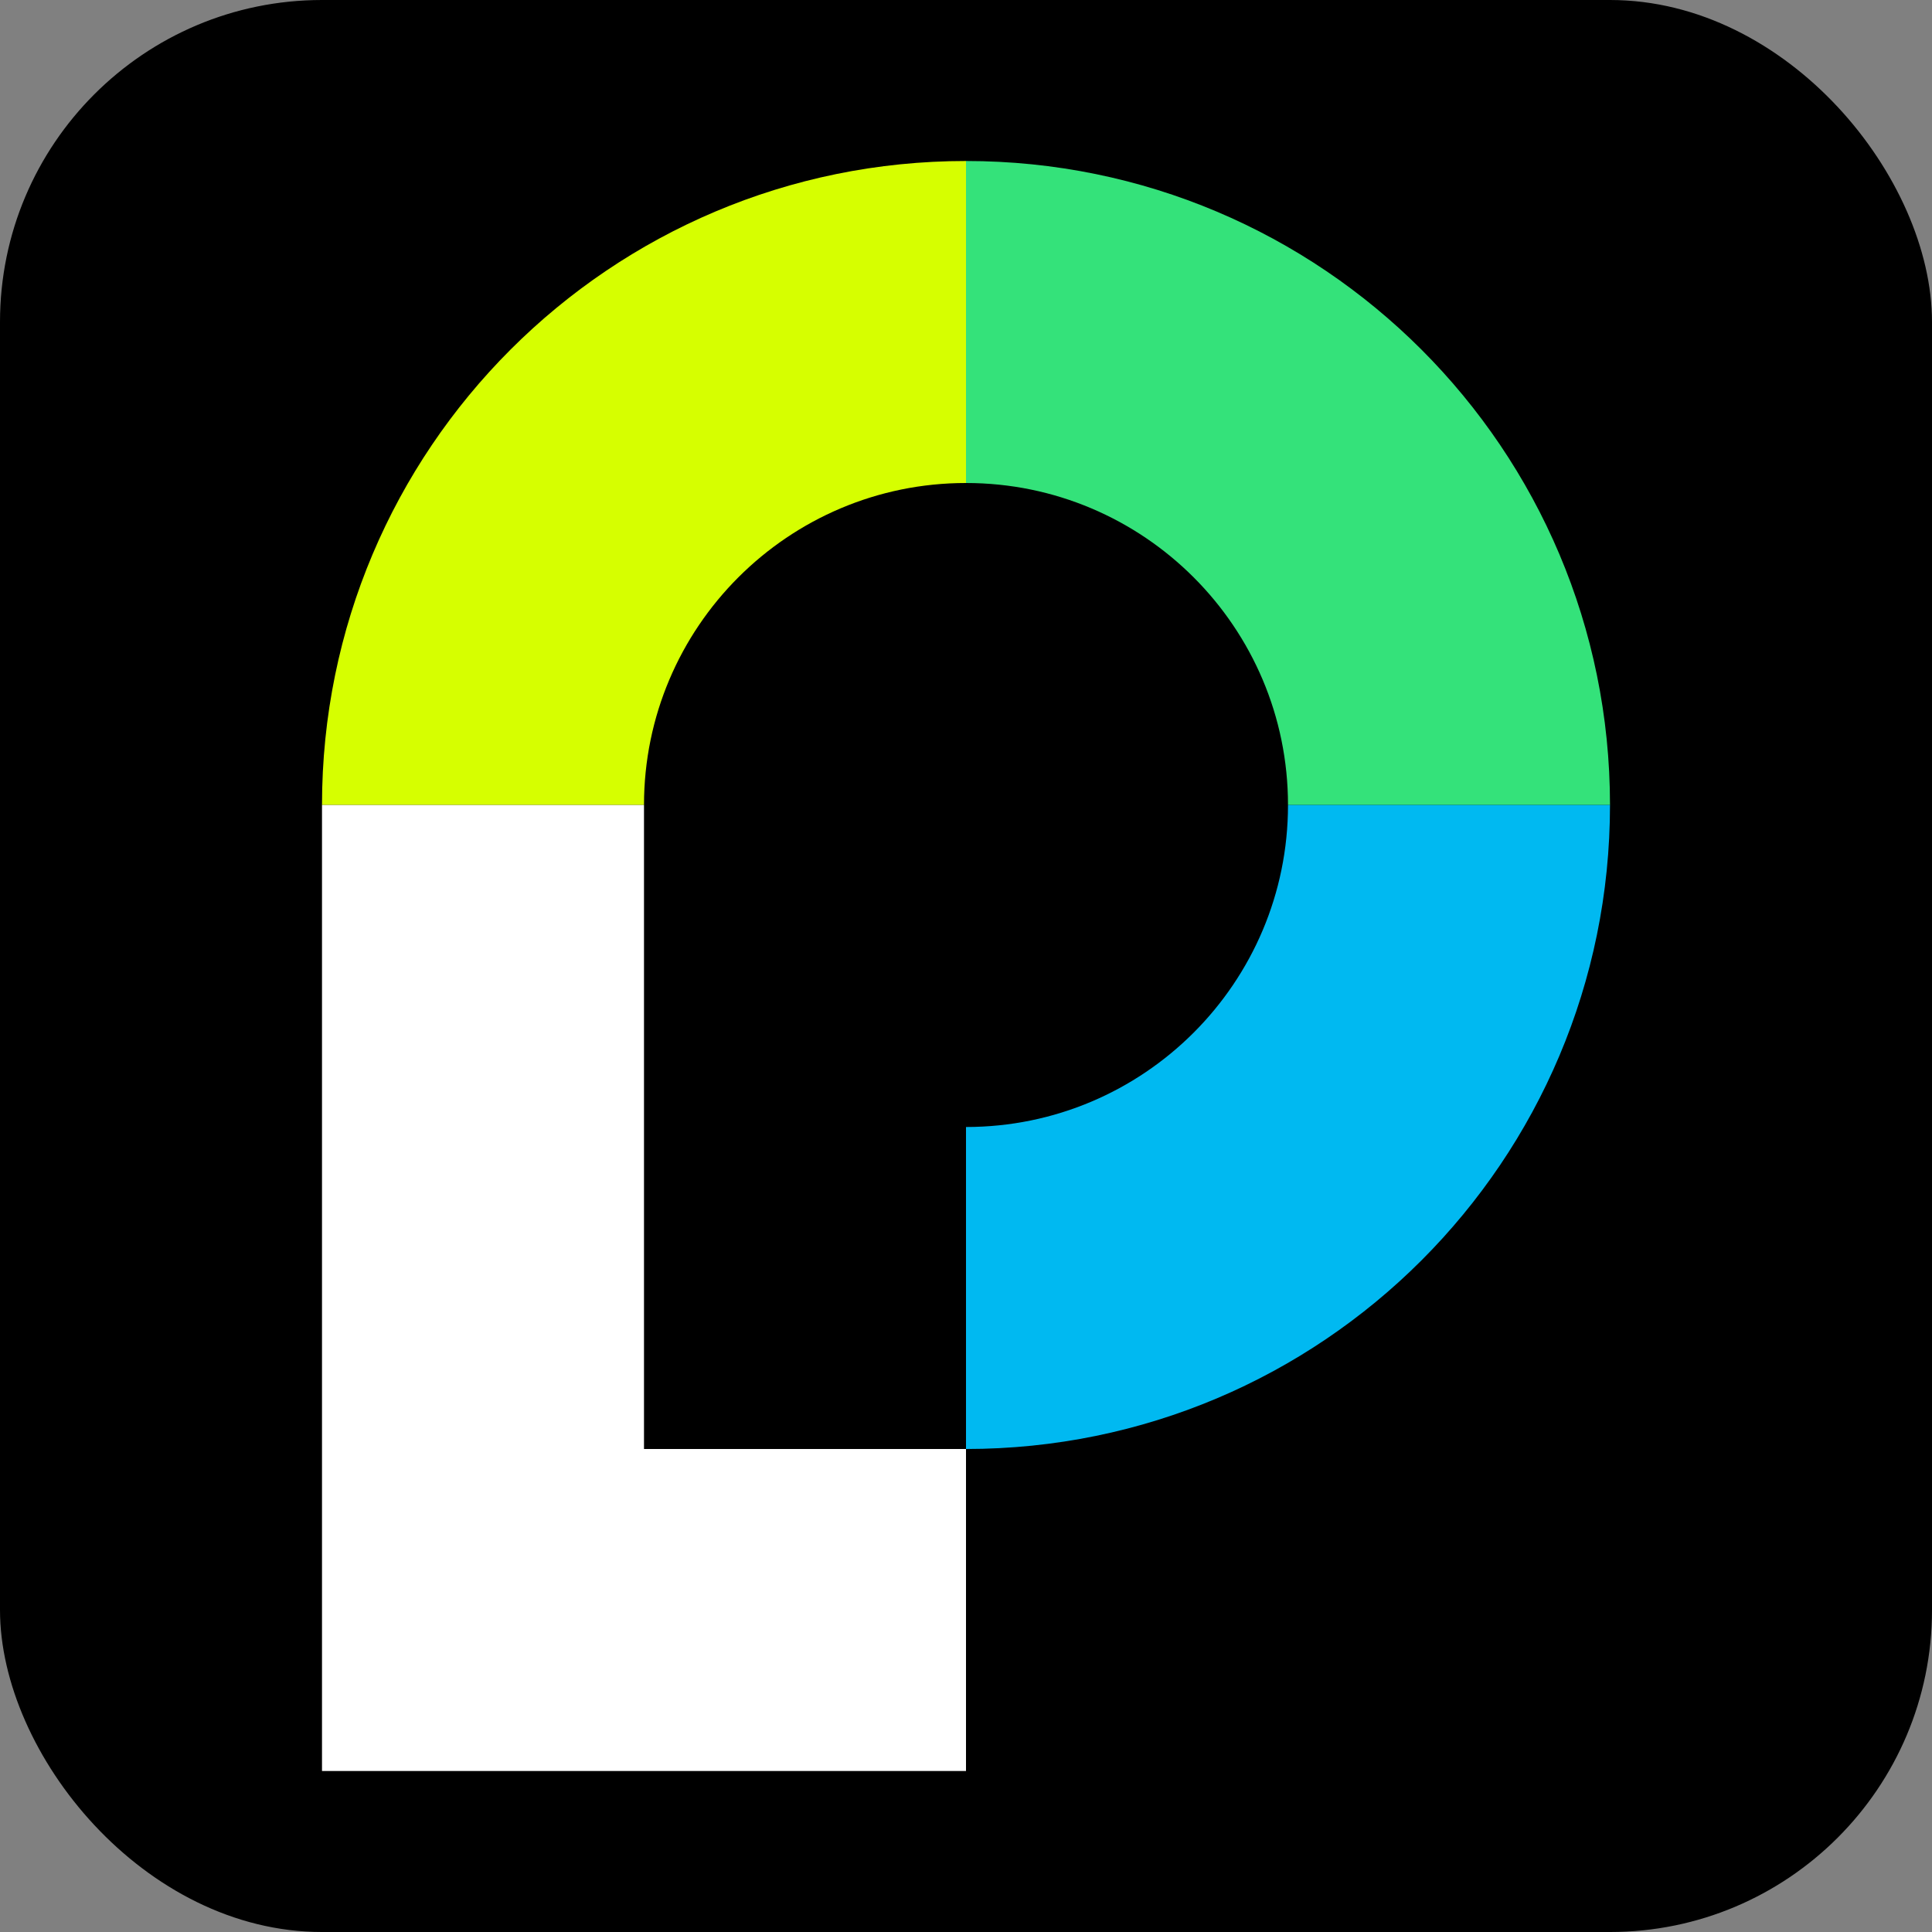
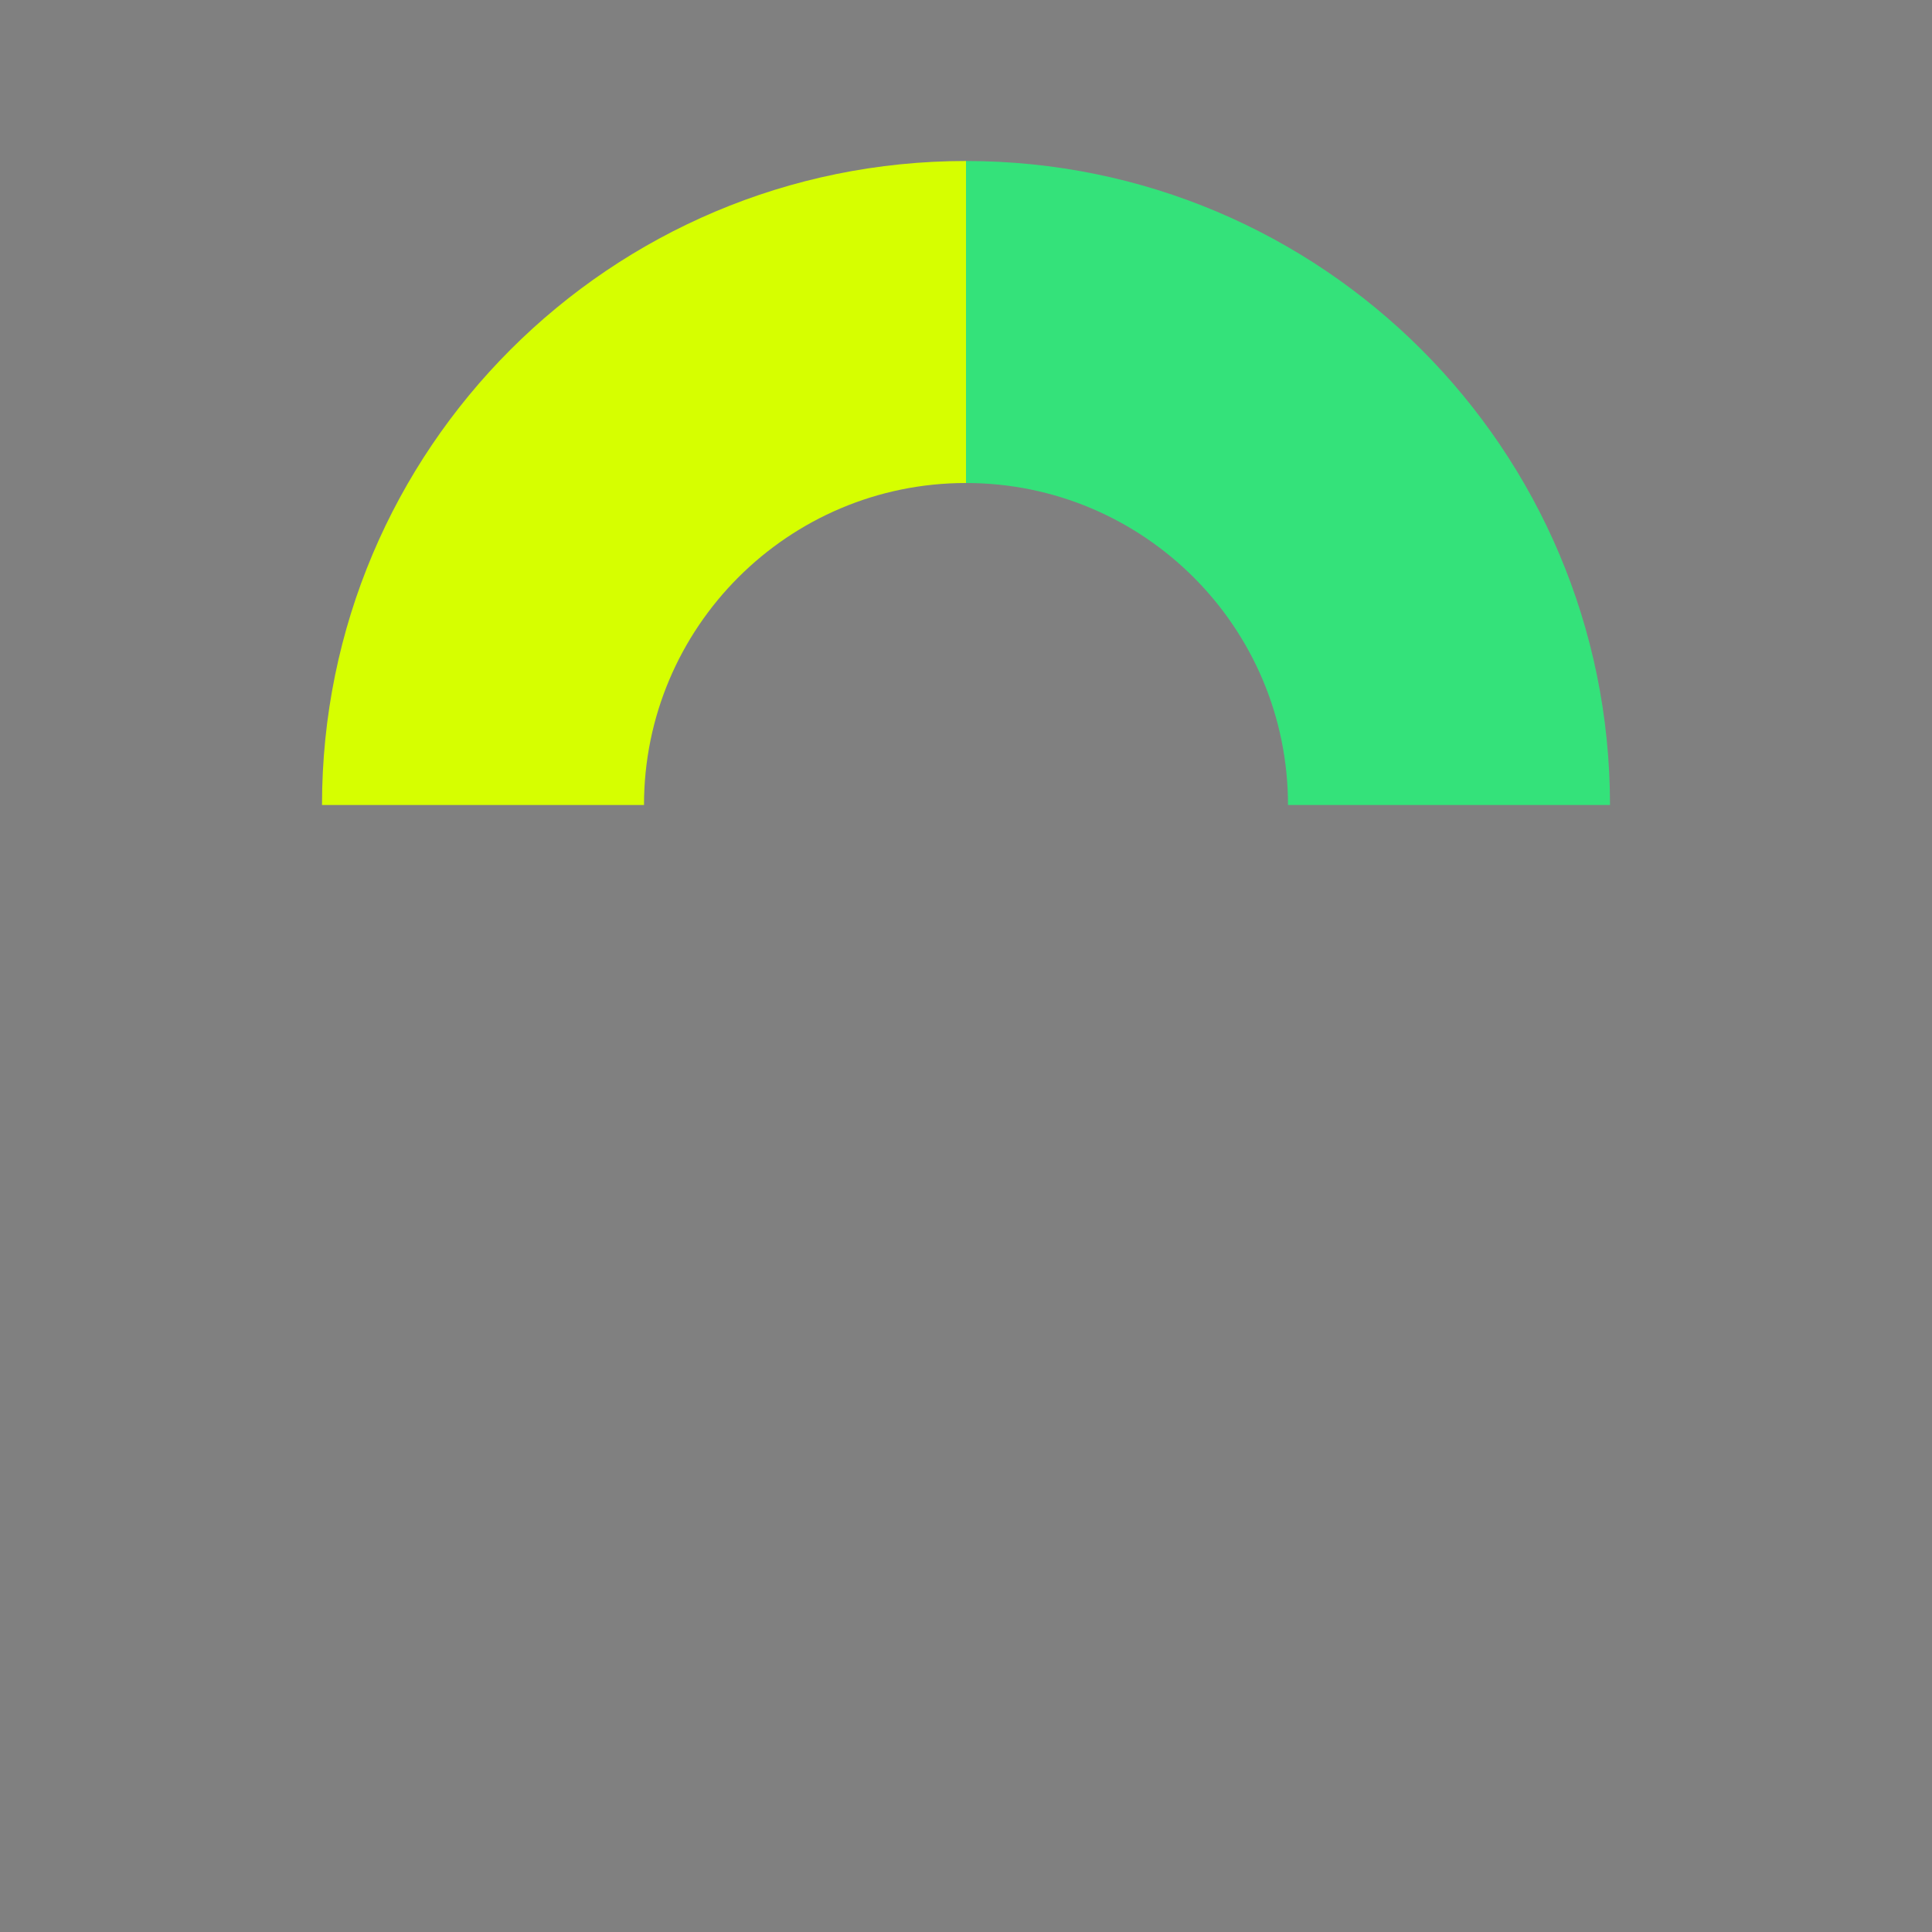
<svg xmlns="http://www.w3.org/2000/svg" width="24" height="24" viewBox="0 0 24 24" fill="none">
  <rect x="0" y="0" width="24" height="24" fill="#808080" stroke="none" />
-   <rect width="24" height="24" rx="4" fill="black" />
  <g clip-path="url(#clip0_6458_2117)">
    <path fill-rule="evenodd" clip-rule="evenodd" d="M12 2C7.58 2 4 5.58 4 10H8C8 7.792 9.792 6 12 6V2Z" fill="#D6FF00" />
    <path fill-rule="evenodd" clip-rule="evenodd" d="M20 10C20 5.58 16.42 2 12 2V6C14.208 6 16 7.792 16 10H20Z" fill="#34E27A" />
-     <path fill-rule="evenodd" clip-rule="evenodd" d="M12 18C16.42 18 20 14.42 20 10H16C16 12.208 14.208 14 12 14V18Z" fill="#00B9F1" />
-     <path fill-rule="evenodd" clip-rule="evenodd" d="M8 18V10H4V22H12V18H8Z" fill="white" />
  </g>
  <defs>
    <clipPath id="clip0_6458_2117">
      <rect width="16" height="20" fill="white" transform="translate(4 2)" />
    </clipPath>
  </defs>
</svg>